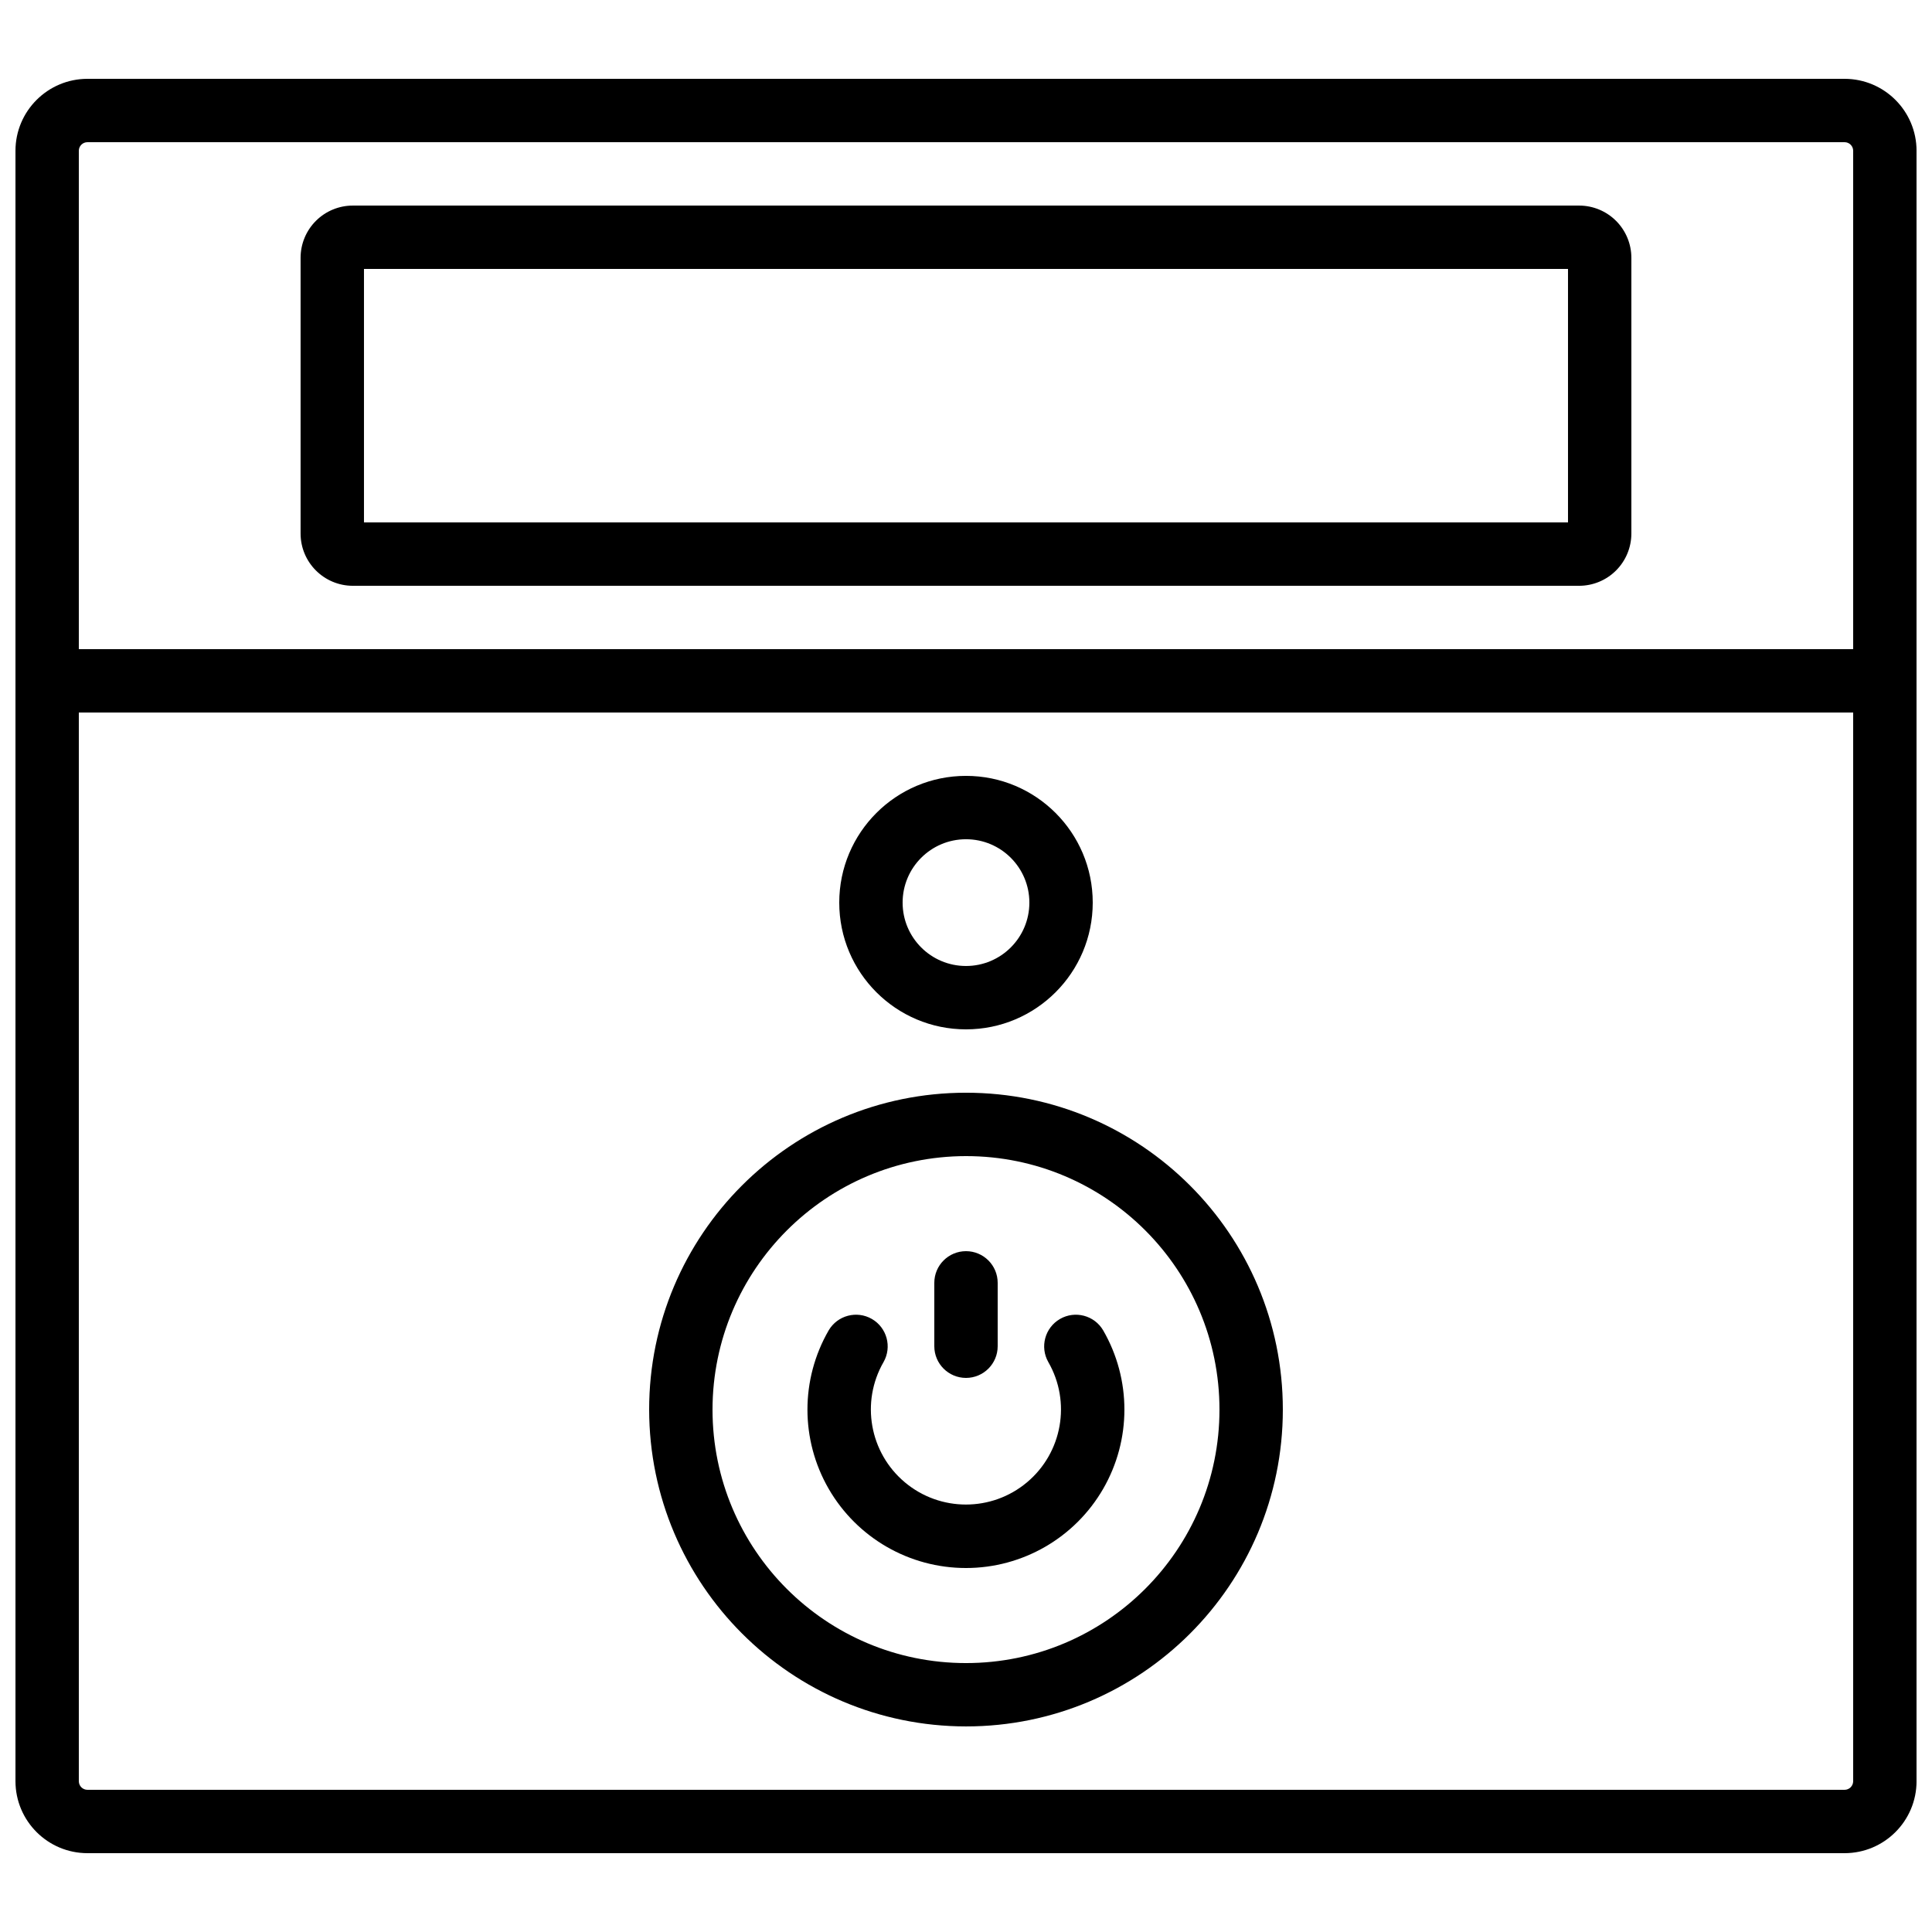
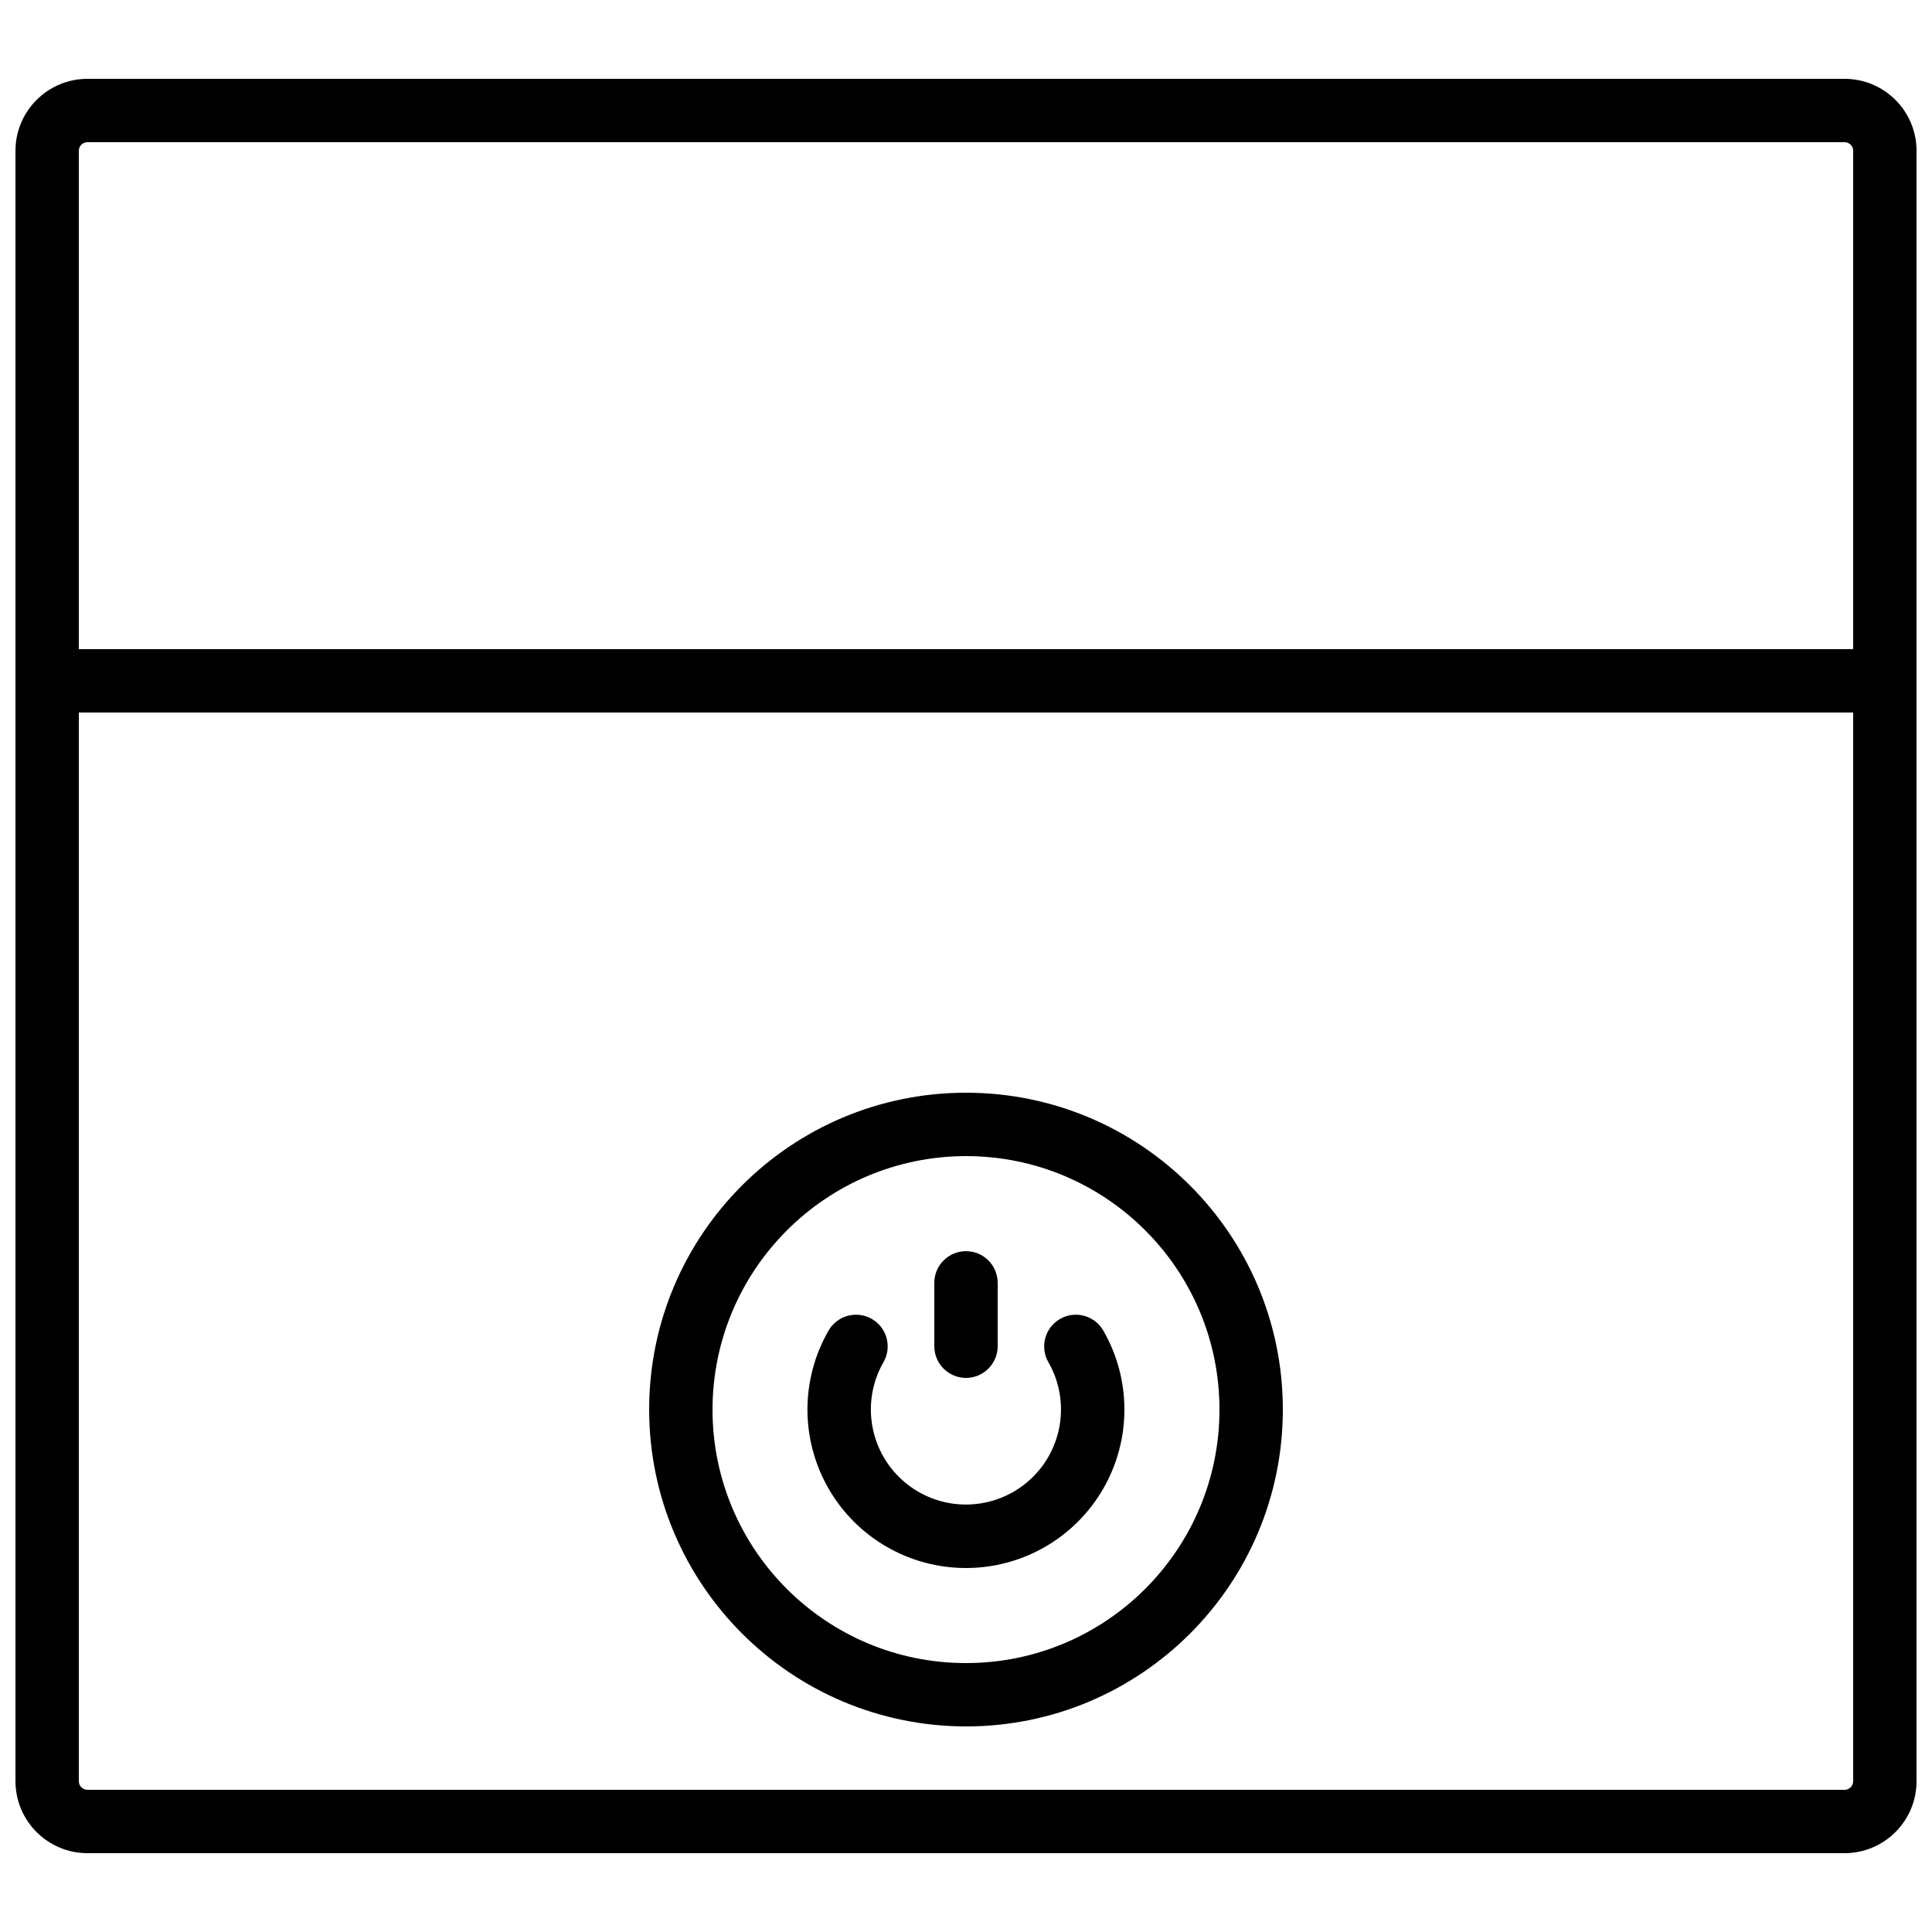
<svg xmlns="http://www.w3.org/2000/svg" width="800px" height="800px" version="1.1" viewBox="144 144 512 512">
  <defs>
    <clipPath id="a">
      <path d="m148.09 164h503.81v472h-503.81z" />
    </clipPath>
  </defs>
  <g clip-path="url(#a)">
    <path d="m632.84 164.89h-465.67c-10.527 0.012-19.062 8.543-19.07 19.07v432.08c0.016 10.527 8.543 19.059 19.07 19.07h465.67c10.523-0.012 19.055-8.543 19.066-19.07v-432.08c-0.008-10.527-8.539-19.059-19.066-19.07zm-467.95 19.07c0-1.258 1.02-2.277 2.277-2.277h465.67c1.254 0 2.273 1.02 2.273 2.277v132.07h-470.22zm470.22 432.08c-0.004 1.258-1.02 2.273-2.273 2.277h-465.67c-1.258-0.004-2.273-1.02-2.277-2.277v-283.21h470.22z" />
  </g>
-   <path d="m562.49 198.48h-324.96c-3.672-0.008-7.199 1.445-9.801 4.039s-4.066 6.113-4.07 9.789v73.094c0.012 7.641 6.199 13.828 13.84 13.84h324.96c3.676 0.004 7.199-1.453 9.801-4.047 2.602-2.598 4.066-6.117 4.07-9.793v-73.051c0.008-3.676-1.449-7.203-4.043-9.805-2.598-2.602-6.121-4.066-9.797-4.066zm-2.953 83.965h-319.08v-67.172h319.08z" />
-   <path d="m400 416.79c18.547 0 33.586-15.039 33.586-33.59 0-18.547-15.039-33.586-33.586-33.586-18.551 0-33.59 15.039-33.59 33.586 0 18.551 15.039 33.59 33.59 33.59zm0-50.383c9.273 0 16.793 7.519 16.793 16.793 0 9.277-7.519 16.797-16.793 16.797-9.277 0-16.797-7.519-16.797-16.797 0-9.273 7.519-16.793 16.797-16.793z" />
  <path d="m400 601.52c46.371 0 83.965-37.594 83.965-83.969s-37.594-83.969-83.965-83.969c-46.375 0-83.969 37.594-83.969 83.969 0.051 46.352 37.613 83.918 83.969 83.969zm0-151.14c37.098 0 67.172 30.074 67.172 67.176 0 37.098-30.074 67.176-67.172 67.176-37.102 0-67.176-30.078-67.176-67.176 0.043-37.082 30.094-67.133 67.176-67.176z" />
  <path d="m400 559.54c14.996 0 28.859-8.004 36.355-20.992 7.5-12.992 7.5-28.996 0-41.984-2.332-3.981-7.445-5.332-11.441-3.027-3.996 2.309-5.383 7.41-3.102 11.422 6.094 10.59 3.715 24.023-5.648 31.871-9.359 7.852-23.004 7.852-32.367 0-9.359-7.848-11.742-21.281-5.648-31.871 2.281-4.012 0.898-9.113-3.098-11.422-4-2.305-9.109-0.953-11.445 3.027-7.5 12.996-7.5 29.004 0.008 41.996 7.508 12.992 21.379 20.992 36.387 20.98z" />
  <path d="m400 509.16c4.637 0 8.395-3.758 8.395-8.395v-16.797c0-4.637-3.758-8.395-8.395-8.395-4.641 0-8.398 3.758-8.398 8.395v16.797c0 4.637 3.758 8.395 8.398 8.395z" />
</svg>